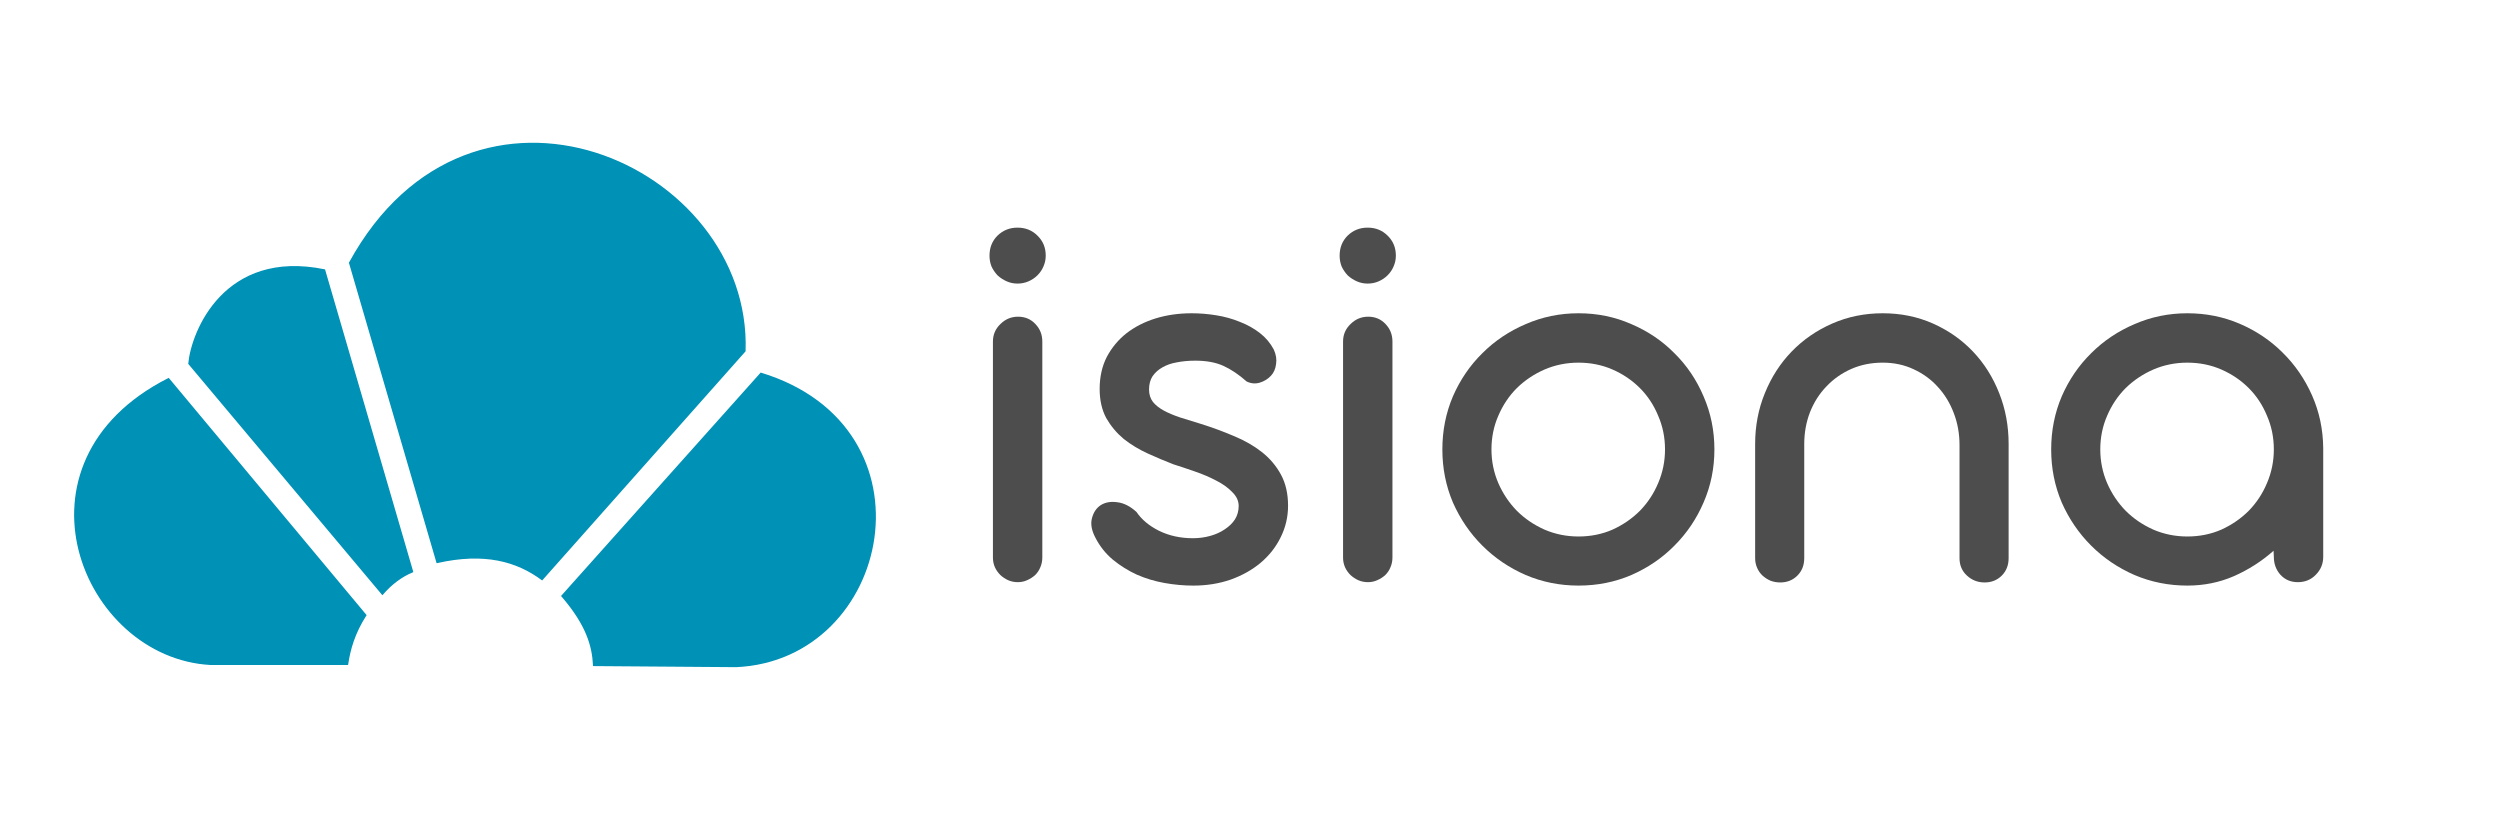
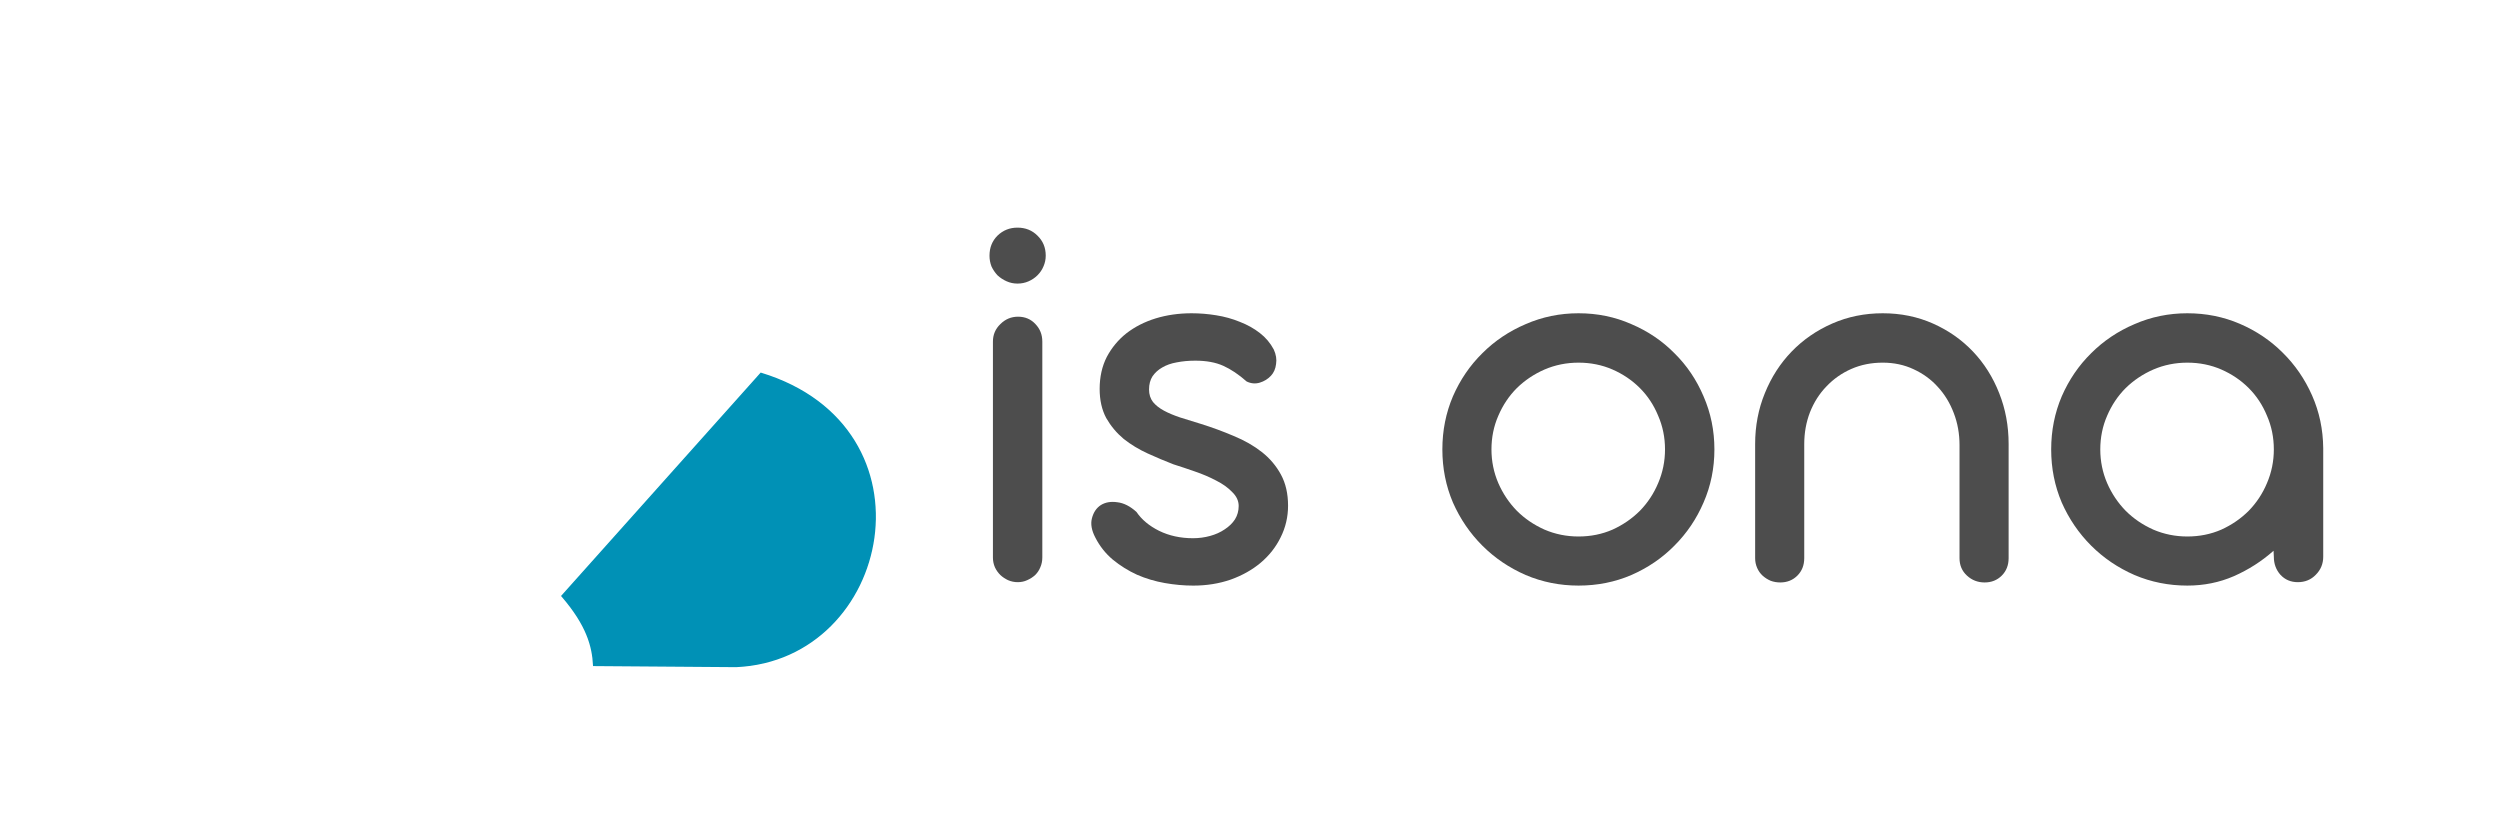
<svg xmlns="http://www.w3.org/2000/svg" xmlns:ns1="http://www.inkscape.org/namespaces/inkscape" xmlns:ns2="http://sodipodi.sourceforge.net/DTD/sodipodi-0.dtd" width="600" height="200" viewBox="0 0 600 200" id="svg2" version="1.1" ns1:version="0.91 r13725" ns2:docname="isiona-hosting-logo.svg">
  <defs id="defs4" />
  <ns2:namedview id="base" pagecolor="#ffffff" bordercolor="#666666" borderopacity="1.0" ns1:pageopacity="0.0" ns1:pageshadow="2" ns1:zoom="0.49497475" ns1:cx="-10.282277" ns1:cy="86.435843" ns1:document-units="px" ns1:current-layer="layer1" showgrid="false" ns1:window-width="1600" ns1:window-height="834" ns1:window-x="-8" ns1:window-y="-8" ns1:window-maximized="1" units="px" />
  <g ns1:label="Capa 1" ns1:groupmode="layer" id="layer1" transform="translate(0,-852.362)">
    <path style="fill:#0091b6;fill-opacity:1;fill-rule:evenodd;stroke:#0091b6;stroke-width:0.361px;stroke-linecap:butt;stroke-linejoin:miter;stroke-opacity:1" d="m 134.888,995.398 47.737,-53.414 c 42.834,13.096 31.289,68.641 -5.935,70.315 l -34.19,-0.258 c -0.232,-4.598 -1.584,-9.658 -7.612,-16.643 z" id="path4158" ns1:connector-curvature="0" ns2:nodetypes="ccccc" />
-     <path style="fill:#0091b6;fill-opacity:1;fill-rule:evenodd;stroke:#0091b6;stroke-width:0.361px;stroke-linecap:butt;stroke-linejoin:miter;stroke-opacity:1" d="m 130.094,991.429 c -6.044,-4.465 -13.8,-6.674 -25.18,-4.105 L 83.931,915.434 c 29.282,-53.495 96.326,-23.635 94.834,21.165 z" id="path4160" ns1:connector-curvature="0" ns2:nodetypes="ccccc" />
-     <path style="fill:#0091b6;fill-opacity:1;fill-rule:evenodd;stroke:#0091b6;stroke-width:0.361px;stroke-linecap:butt;stroke-linejoin:miter;stroke-opacity:1" d="m 98.984,989.559 c -2.782,1.161 -5.154,3.006 -7.207,5.383 L 45.364,939.633 c 0.707,-7.687 8.577,-27.348 32.501,-22.465 z" id="path4162" ns1:connector-curvature="0" ns2:nodetypes="ccccc" />
-     <path style="fill:#0091b6;fill-opacity:1;fill-rule:evenodd;stroke:#0091b6;stroke-width:0.361px;stroke-linecap:butt;stroke-linejoin:miter;stroke-opacity:1" d="m 83.384,1011.773 c 0.549,-3.67 1.653,-7.494 4.379,-11.769 L 40.446,943.274 c -39.713,20.122 -20.702,66.877 10.128,68.509 z" id="path4164" ns1:connector-curvature="0" ns2:nodetypes="ccccc" />
    <g transform="matrix(0.434,0,0,0.434,180.208,627.244)" style="font-style:normal;font-variant:normal;font-weight:normal;font-stretch:normal;font-size:50px;line-height:125%;font-family:'Aristotelica Display Trial';-inkscape-font-specification:'Aristotelica Display Trial';letter-spacing:0px;word-spacing:0px;fill:#000000;fill-opacity:1;stroke:none;stroke-width:1px;stroke-linecap:butt;stroke-linejoin:miter;stroke-opacity:1" id="flowRoot4166">
      <path d="m 131.965,660.053 q 0,-6.63 4.42,-11.05 4.578,-4.42 11.05,-4.42 6.63,0 11.05,4.42 4.578,4.42 4.578,11.05 0,3.157 -1.263,5.999 -1.105,2.684 -3.315,4.894 -2.052,2.052 -4.894,3.315 -2.841,1.263 -6.156,1.263 -3.157,0 -5.999,-1.263 -2.841,-1.263 -5.051,-3.315 -2.052,-2.21 -3.315,-4.894 -1.105,-2.841 -1.105,-5.999 z m 29.203,167.011 q 0,2.841 -1.105,5.367 -0.947,2.368 -2.841,4.262 -1.894,1.736 -4.42,2.841 -2.368,1.105 -5.209,1.105 -2.841,0 -5.367,-1.105 -2.368,-1.105 -4.262,-2.841 -1.894,-1.894 -2.999,-4.262 -1.105,-2.526 -1.105,-5.367 l 0,-119.497 q 0,-5.683 4.104,-9.629 4.104,-4.104 9.787,-4.104 5.841,0 9.629,4.104 3.789,3.946 3.789,9.629 l 0,119.497 z" style="font-style:normal;font-variant:normal;font-weight:normal;font-stretch:normal;font-size:315.712px;font-family:'Aristotelica Display Trial';-inkscape-font-specification:'Aristotelica Display Trial';fill:#4d4d4d" id="path4143" />
      <path d="m 233.604,775.446 q -6.946,-2.684 -14.207,-5.999 -7.261,-3.315 -13.26,-8.051 -5.841,-4.894 -9.629,-11.523 -3.631,-6.788 -3.631,-16.101 0,-9.945 3.946,-17.68 4.104,-7.735 10.892,-13.102 6.946,-5.367 16.101,-8.209 9.313,-2.841 19.89,-2.841 6.788,0 13.576,1.105 6.946,1.105 13.102,3.631 6.156,2.368 11.05,6.156 4.894,3.789 7.735,9.156 1.894,4.104 1.263,8.051 -0.474,3.946 -2.841,6.472 -2.526,2.684 -6.156,3.789 -3.631,1.105 -7.261,-0.631 -6.63,-5.841 -12.944,-8.682 -6.314,-2.841 -15.47,-2.841 -5.525,0 -10.261,0.947 -4.578,0.789 -8.051,2.841 -3.315,1.894 -5.367,4.894 -1.894,2.999 -1.894,7.261 0,4.104 2.21,6.946 2.21,2.684 5.999,4.736 3.789,2.052 8.998,3.789 5.209,1.579 11.208,3.473 9.629,2.999 18.469,6.788 8.84,3.631 15.47,8.84 6.63,5.209 10.576,12.471 3.946,7.261 3.946,17.206 0,9.313 -4.104,17.522 -3.946,8.051 -11.05,14.049 -6.946,5.841 -16.575,9.313 -9.629,3.315 -20.679,3.315 -7.735,0 -15.786,-1.421 -8.051,-1.421 -15.312,-4.578 -7.261,-3.315 -13.418,-8.366 -5.999,-5.051 -9.629,-12.155 -3.157,-5.999 -1.894,-10.734 1.263,-4.894 4.894,-7.261 3.789,-2.368 9.156,-1.579 5.367,0.631 10.576,5.367 4.262,6.314 12.471,10.418 8.366,4.104 18.785,4.104 4.894,0 9.471,-1.263 4.578,-1.263 8.051,-3.631 3.631,-2.368 5.683,-5.525 2.052,-3.315 2.052,-7.419 0,-4.262 -3.631,-7.735 -3.473,-3.631 -8.84,-6.314 -5.367,-2.841 -11.839,-5.051 -6.314,-2.21 -11.839,-3.946 z" style="font-style:normal;font-variant:normal;font-weight:normal;font-stretch:normal;font-size:315.712px;font-family:'Aristotelica Display Trial';-inkscape-font-specification:'Aristotelica Display Trial';fill:#4d4d4d" id="path4145" />
-       <path d="m 325.585,660.053 q 0,-6.63 4.42,-11.05 4.578,-4.42 11.05,-4.42 6.63,0 11.05,4.42 4.578,4.42 4.578,11.05 0,3.157 -1.263,5.999 -1.105,2.684 -3.315,4.894 -2.052,2.052 -4.894,3.315 -2.841,1.263 -6.156,1.263 -3.157,0 -5.999,-1.263 -2.841,-1.263 -5.051,-3.315 -2.052,-2.21 -3.315,-4.894 -1.105,-2.841 -1.105,-5.999 z m 29.203,167.011 q 0,2.841 -1.105,5.367 -0.947,2.368 -2.841,4.262 -1.894,1.736 -4.42,2.841 -2.368,1.105 -5.209,1.105 -2.841,0 -5.367,-1.105 -2.368,-1.105 -4.262,-2.841 -1.894,-1.894 -2.999,-4.262 -1.105,-2.526 -1.105,-5.367 l 0,-119.497 q 0,-5.683 4.104,-9.629 4.104,-4.104 9.787,-4.104 5.841,0 9.629,4.104 3.789,3.946 3.789,9.629 l 0,119.497 z" style="font-style:normal;font-variant:normal;font-weight:normal;font-stretch:normal;font-size:315.712px;font-family:'Aristotelica Display Trial';-inkscape-font-specification:'Aristotelica Display Trial';fill:#4d4d4d" id="path4147" />
      <path d="m 409.545,767.237 q 0,9.787 3.789,18.627 3.789,8.682 10.261,15.312 6.472,6.472 15.312,10.418 8.84,3.789 18.785,3.789 10.103,0 18.785,-3.789 8.682,-3.946 15.154,-10.418 6.472,-6.63 10.103,-15.312 3.789,-8.84 3.789,-18.627 0,-9.945 -3.789,-18.627 -3.631,-8.84 -10.103,-15.312 -6.472,-6.472 -15.154,-10.261 -8.682,-3.789 -18.785,-3.789 -9.945,0 -18.785,3.789 -8.682,3.789 -15.312,10.261 -6.472,6.472 -10.261,15.312 -3.789,8.682 -3.789,18.627 z m -27.151,0 q 0,-15.628 5.841,-29.361 5.999,-13.733 16.259,-23.836 10.261,-10.261 23.994,-16.101 13.733,-5.999 29.203,-5.999 15.628,0 29.203,5.999 13.733,5.841 23.836,16.101 10.261,10.103 16.101,23.836 5.999,13.733 5.999,29.361 0,15.628 -5.999,29.361 -5.841,13.576 -16.101,23.836 -10.103,10.261 -23.836,16.259 -13.576,5.841 -29.203,5.841 -15.47,0 -29.203,-5.841 -13.733,-5.999 -23.994,-16.259 -10.261,-10.261 -16.259,-23.836 -5.841,-13.733 -5.841,-29.361 z" style="font-style:normal;font-variant:normal;font-weight:normal;font-stretch:normal;font-size:315.712px;font-family:'Aristotelica Display Trial';-inkscape-font-specification:'Aristotelica Display Trial';fill:#4d4d4d" id="path4149" />
      <path d="m 695.53,765.343 0,62.037 q 0,5.841 -3.789,9.629 -3.789,3.789 -9.471,3.789 -5.683,0 -9.787,-3.789 -4.104,-3.789 -4.104,-9.629 l 0,-62.353 0,-0.158 q 0,-9.471 -3.157,-17.68 -3.157,-8.366 -8.84,-14.523 -5.525,-6.156 -13.418,-9.787 -7.735,-3.631 -17.048,-3.631 -9.471,0 -17.364,3.473 -7.893,3.473 -13.733,9.629 -5.841,5.999 -9.156,14.365 -3.157,8.209 -3.157,17.68 l 0,62.984 q 0,5.841 -3.789,9.629 -3.789,3.789 -9.471,3.789 -2.841,0 -5.367,-0.947 -2.526,-1.105 -4.42,-2.841 -1.894,-1.736 -2.999,-4.262 -1.105,-2.526 -1.105,-5.367 l 0,-62.511 0,-0.474 0,-0.158 q 0,-14.996 5.367,-28.098 5.367,-13.26 14.838,-23.047 9.471,-9.787 22.416,-15.47 12.944,-5.683 27.94,-5.683 14.996,0 27.783,5.683 12.786,5.683 22.1,15.47 9.313,9.787 14.523,23.047 5.209,13.102 5.209,28.098 l 0,0.316 0,0.474 0,0.316 z" style="font-style:normal;font-variant:normal;font-weight:normal;font-stretch:normal;font-size:315.712px;font-family:'Aristotelica Display Trial';-inkscape-font-specification:'Aristotelica Display Trial';fill:#4d4d4d" id="path4151" />
      <path d="m 719.07,767.237 q 0,-15.628 5.841,-29.361 5.999,-13.733 16.259,-23.836 10.261,-10.261 23.994,-16.101 13.733,-5.999 29.203,-5.999 15.47,0 29.045,5.841 13.576,5.841 23.678,15.943 10.261,10.103 16.259,23.678 5.999,13.576 6.156,29.045 l 0,0.789 0,59.354 q 0,5.841 -4.104,9.945 -3.946,4.104 -9.945,4.104 -5.841,0 -9.629,-4.104 -3.631,-4.104 -3.631,-9.945 l -0.158,-3.315 q -9.787,8.682 -21.942,14.049 -11.997,5.209 -25.73,5.209 -15.47,0 -29.203,-5.841 -13.733,-5.999 -23.994,-16.259 -10.261,-10.261 -16.259,-23.836 -5.841,-13.733 -5.841,-29.361 z m 27.151,0 q 0,9.787 3.789,18.627 3.789,8.682 10.261,15.312 6.472,6.472 15.312,10.418 8.84,3.789 18.785,3.789 10.103,0 18.785,-3.789 8.682,-3.946 15.154,-10.418 6.472,-6.63 10.103,-15.312 3.789,-8.84 3.789,-18.627 0,-9.945 -3.789,-18.627 -3.631,-8.84 -10.103,-15.312 -6.472,-6.472 -15.154,-10.261 -8.682,-3.789 -18.785,-3.789 -9.945,0 -18.785,3.789 -8.682,3.789 -15.312,10.261 -6.472,6.472 -10.261,15.312 -3.789,8.682 -3.789,18.627 z" style="font-style:normal;font-variant:normal;font-weight:normal;font-stretch:normal;font-size:315.712px;font-family:'Aristotelica Display Trial';-inkscape-font-specification:'Aristotelica Display Trial';fill:#4d4d4d" id="path4153" />
    </g>
  </g>
</svg>